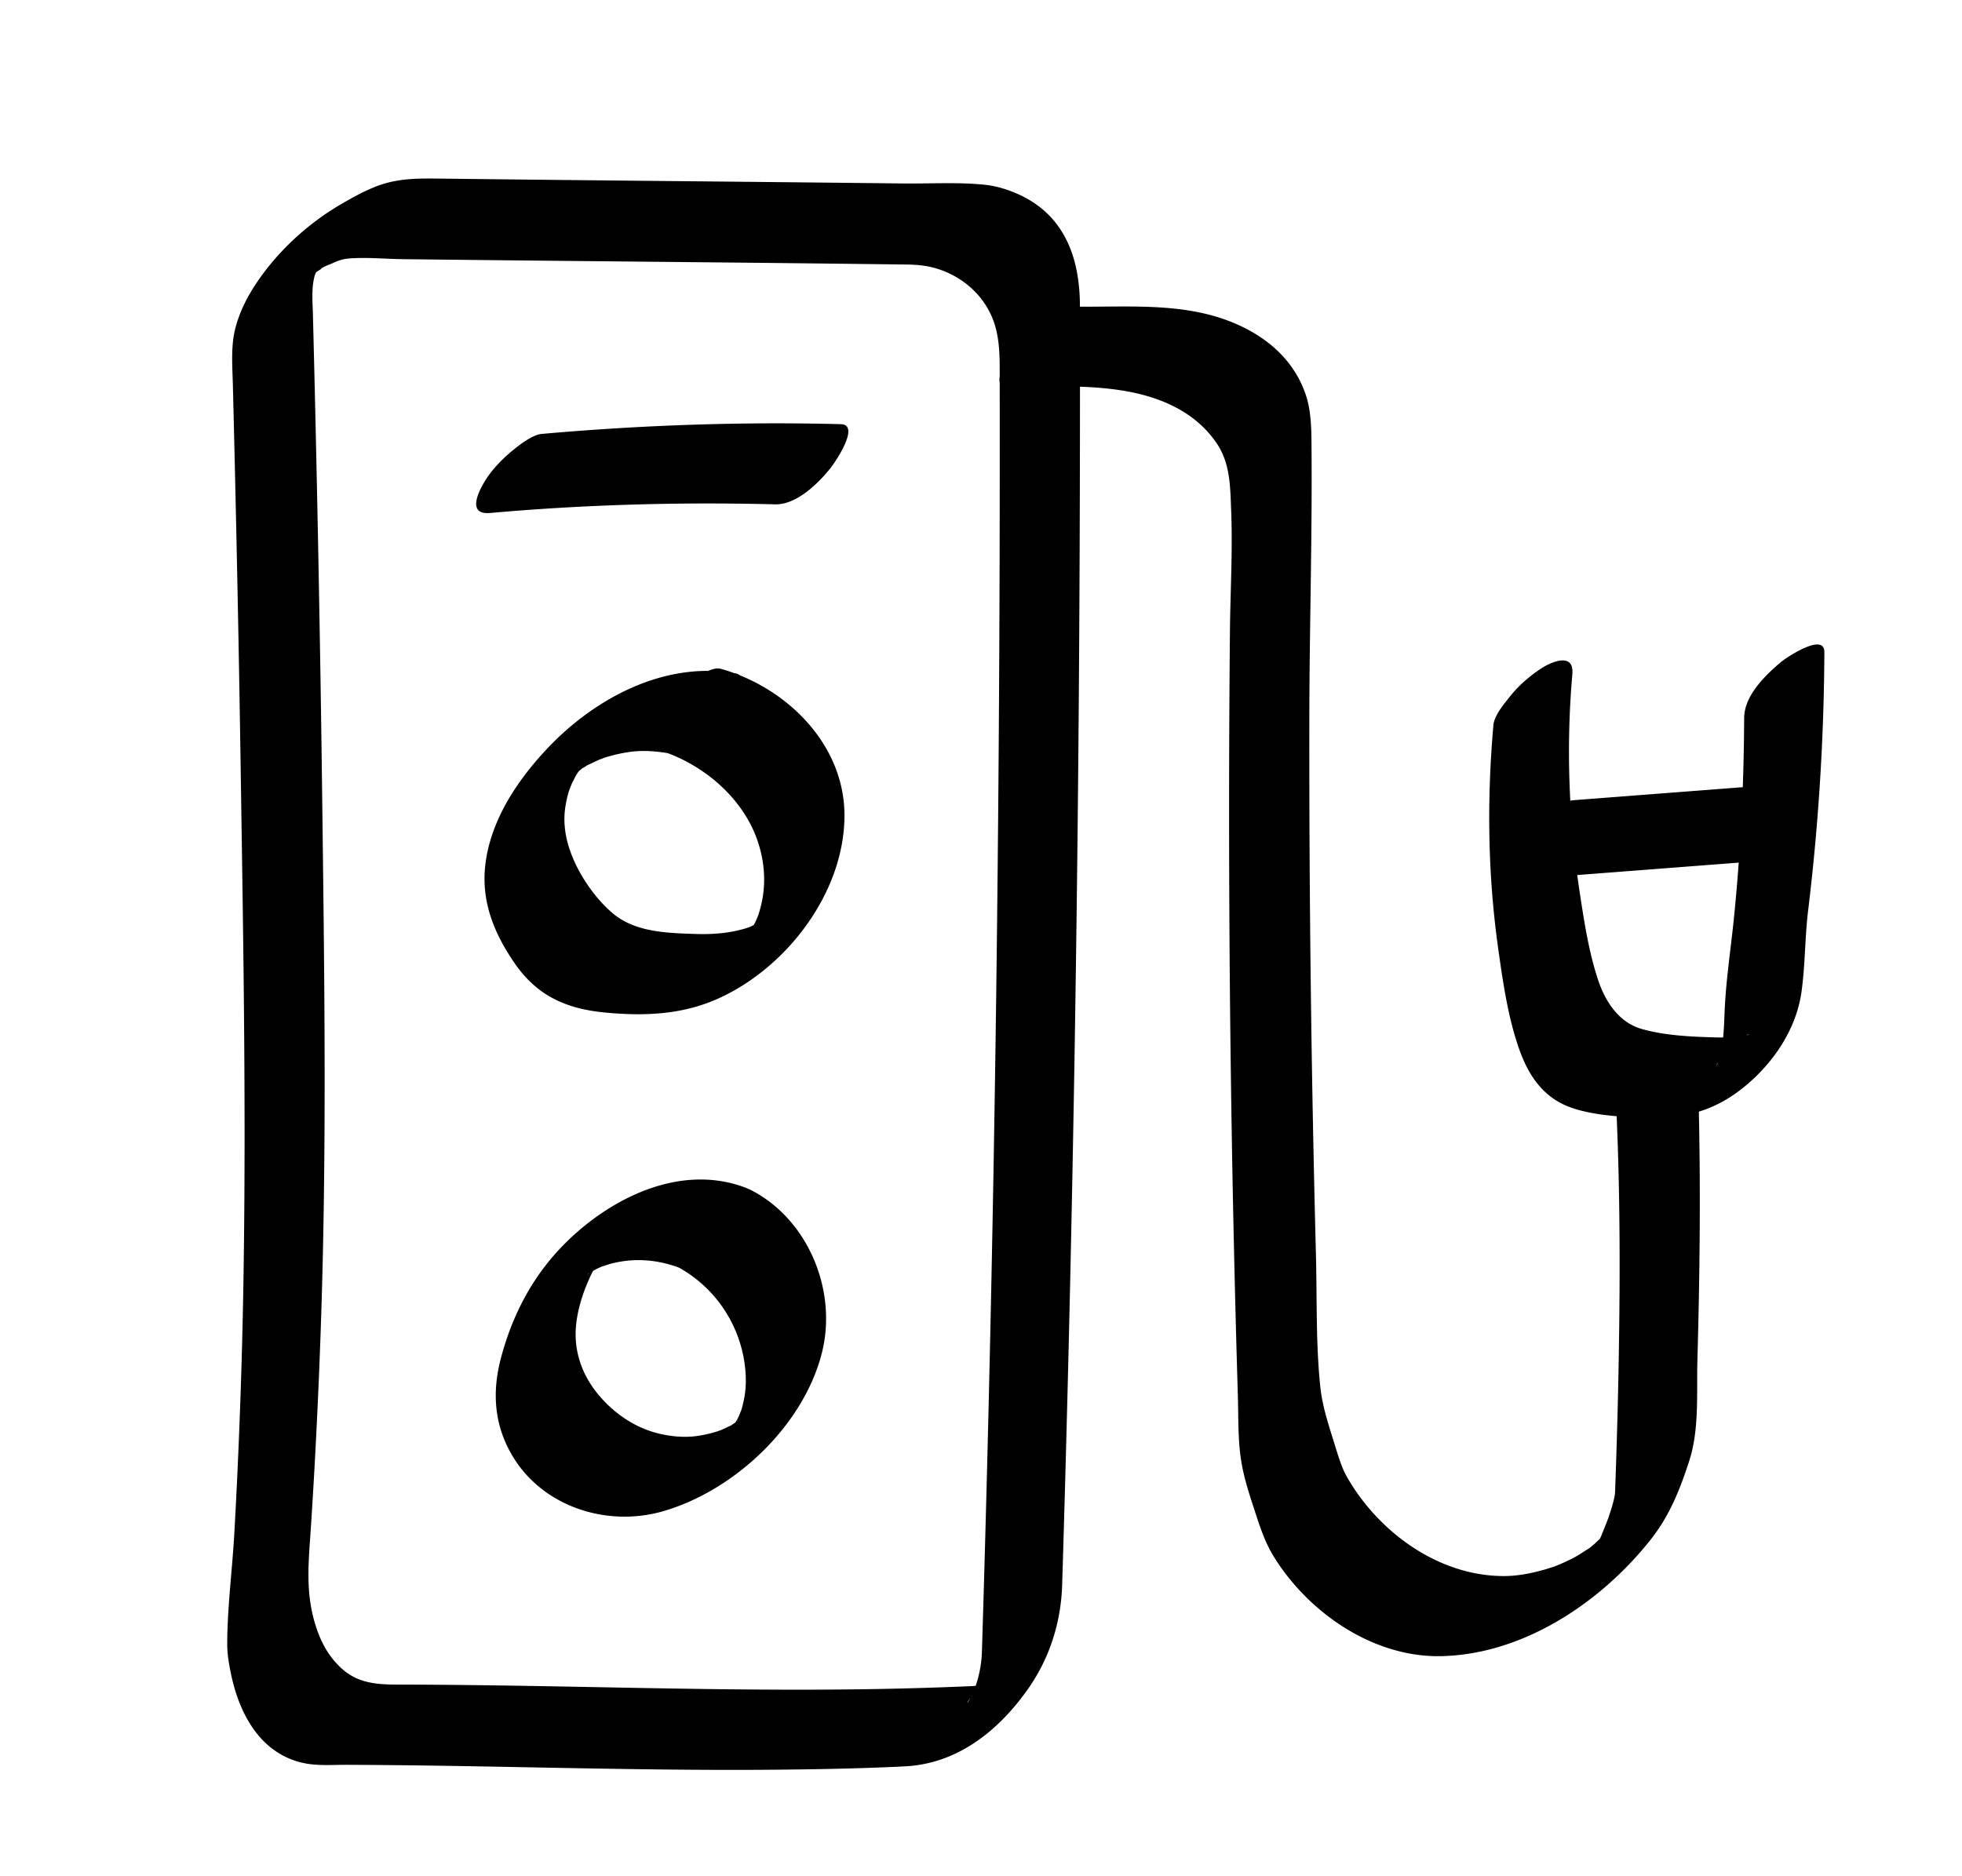
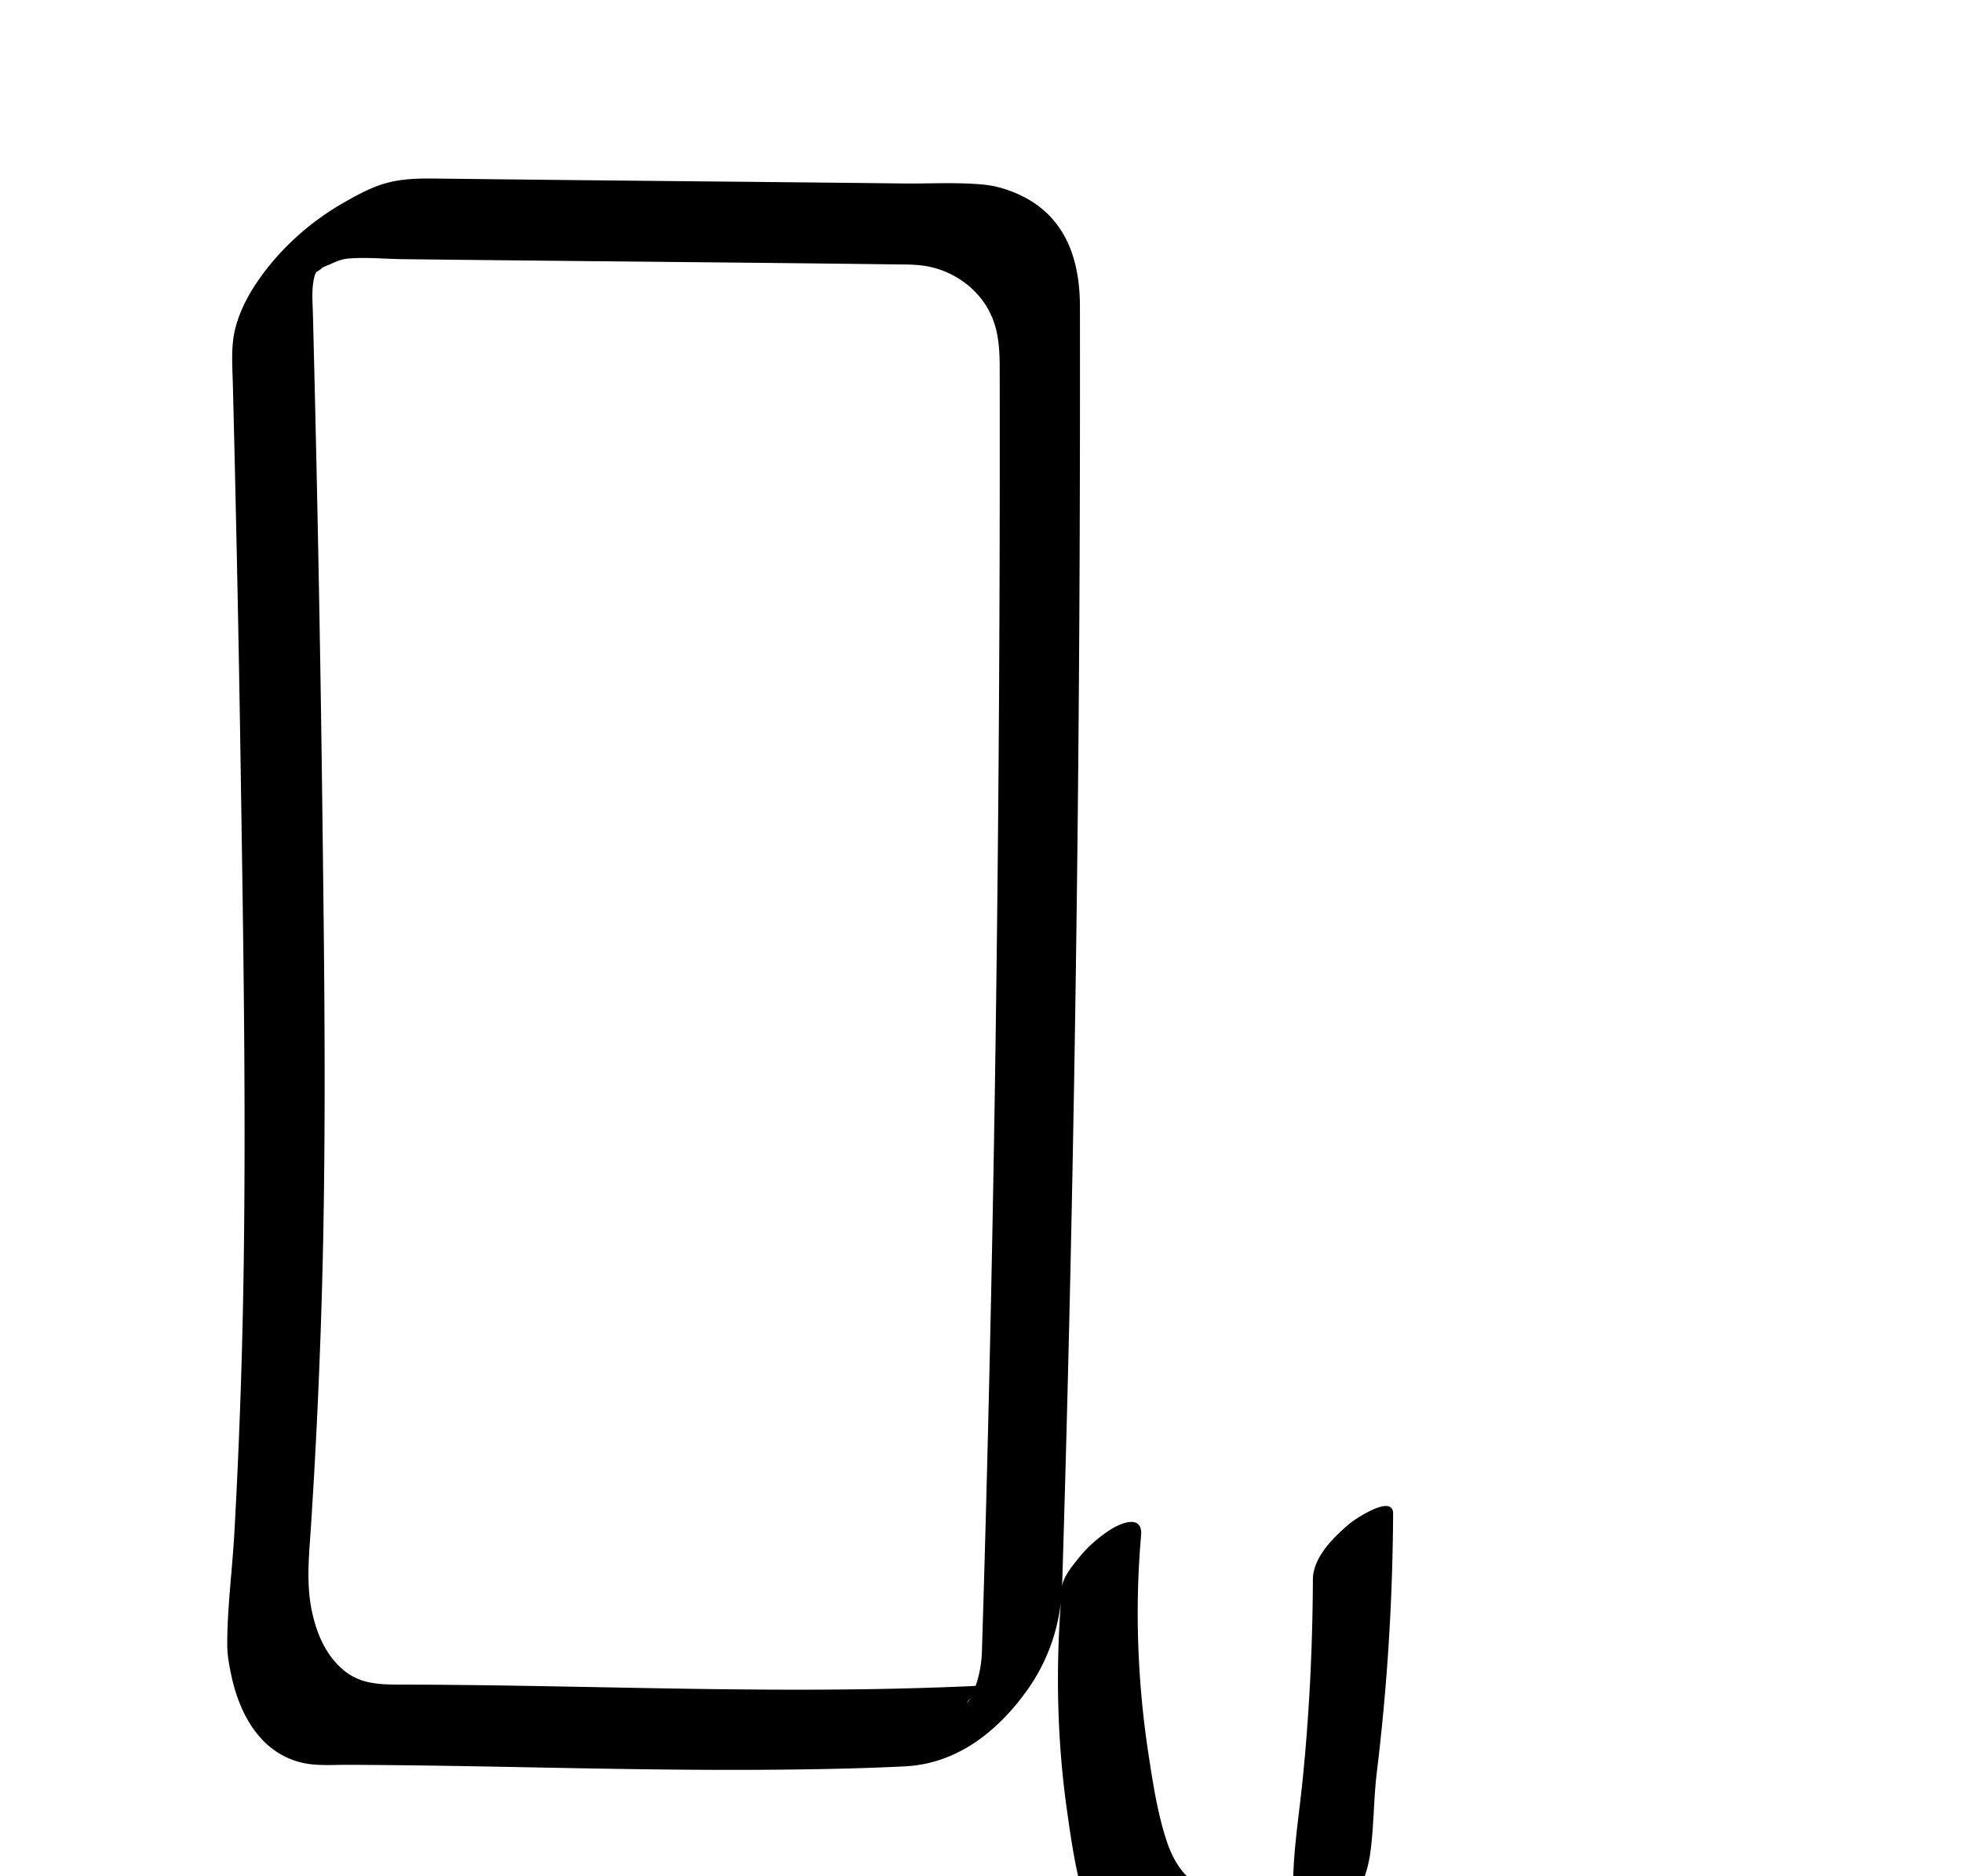
<svg xmlns="http://www.w3.org/2000/svg" id="Accessories" viewBox="0 0 733.44 701.54">
  <defs>
    <style>.cls-1{stroke-width:0}</style>
  </defs>
-   <path d="M397.03 593.51c3.92-127.7 6.01-255.45 6.55-383.21.13-31.94.17-63.88.12-95.82-.03-18.4-5.93-34.41-23.57-42.09-3.86-1.68-8-2.91-12.2-3.33-9.97-1-20.34-.34-30.36-.46-28.77-.33-57.53-.61-86.3-.89s-58.43-.58-87.65-.94c-8.48-.1-15.95 0-23.91 3.29-4.3 1.78-8.4 4.06-12.41 6.41-12.25 7.18-23.26 17.29-31.23 29.05-3.68 5.43-6.76 11.52-8.27 17.94s-.93 13.7-.75 20.49c.4 15.95.78 31.91 1.13 47.87.71 31.91 1.31 63.83 1.79 95.74.97 63.44 2.07 126.96 1.05 190.41-.51 31.73-1.65 63.44-3.41 95.12-.77 13.83-2.65 27.9-2.67 41.73 0 3.69.66 7.5 1.41 11.09 3 14.52 10.57 29.09 25.97 33.05 5.67 1.46 11.73.91 17.52.93 7.86.03 15.73.1 23.59.19 15.45.19 30.9.48 46.35.78 30.59.58 61.18 1.15 91.77.84 15.59-.16 31.21-.45 46.78-1.24 19.36-.99 34.53-12.95 45.56-28.37 8.22-11.48 12.5-24.55 13.14-38.59.13-2.85-3.71-2.82-5.35-2.5-3.73.74-8 3.76-10.79 6.11-6.1 5.14-13.45 12.46-13.84 20.95-.24 5.35-1.5 10.71-3.21 14.46-.27.6-2.47 4.5-.39 1.05-.33.54-1.37 2.85-1.97 3.06l1.3-1.8c1.74-2.14 3.77-3.98 6.09-5.52l-1.21.78c1.56-.91 1.49-.96-.2-.15 2.05-.23-2.48.37-2.33.35-1.36.19-2.83.21-4.22.27-3.28.14-6.56.27-9.83.38-7.79.27-15.58.47-23.38.61-29.35.52-58.71.14-88.06-.39-29.07-.53-58.14-1.18-87.22-1.26-9.21-.03-17.43.38-24.43-5.79-5.12-4.52-8.01-10.11-9.89-15.94-4.16-12.93-2.7-24.42-1.83-37.88 1.92-29.69 3.29-59.41 4.12-89.14 1.68-60.73.81-121.52.06-182.26-.75-60.51-1.94-121.01-3.48-181.51-.14-5.41-.69-10.44 1.06-15.63-.9 2.66.61-1.03.7-1.27-1.08 2.87-.87 1.49-.26.54 2.28-3.55-2.75 3.26-.03.08-2.29 2.45-2.69 2.9-1.2 1.34 1.56-1.51 1.09-1.11-1.4 1.19.5-.3 2.42-1.66 2.65-2.17-.13.28-3.82 2.59-1.18.9.91-.58 1.79-1.2 2.71-1.76l.9-.54c1.52-.89 1.18-.7-1.02.57.38-.71 3.35-1.72 4.11-2.07 2.11-.99 3.99-1.71 6.36-1.9 6.62-.54 13.57.17 20.22.25l21.51.24c13.49.15 26.99.28 40.48.42 27.27.27 54.54.53 81.81.82 14.57.16 29.13.33 43.7.51 3.56.04 6.75.2 10.23 1.03 10.72 2.58 21.02 10.77 24.07 23.38 1.26 5.19 1.32 10.44 1.32 15.75a17564.44 17564.44 0 0 1-.03 69.86c-.32 121.77-2.01 243.54-5.35 365.26-.4 14.63-.83 29.27-1.28 43.9-.09 2.85 3.67 2.83 5.35 2.5 3.73-.74 8-3.76 10.79-6.11 6.02-5.08 13.58-12.51 13.84-20.95ZM558.25 271.38c-2.45 27.86-2.08 55.79 1.84 83.51 1.74 12.3 3.57 25.13 7.64 36.91 3.68 10.64 9.49 19.17 20.62 22.7 9.1 2.88 20.03 3.31 29.53 3.39 13.41.11 24.02-3.13 34.53-11.81s19.1-21.24 21.04-35.28c1.39-10.04 1.24-20.23 2.46-30.3 3.9-32.06 5.92-64.35 6.08-96.64.04-7.66-14.48 2.22-16.14 3.61-5.88 4.96-13.8 12.59-13.84 20.95-.12 24.91-1.31 49.81-3.8 74.6-1.13 11.23-2.87 22.4-3.44 33.68-.18 3.6-.24 7.22-.59 10.81-.18 1.91-.45 3.81-.82 5.69-.2 1-.49 1.99-.69 2.99-.56 2.76.67-1.59-.41 1.19-.37.95-1.59 2.28.41-.67 1.67-2.46 4.09-5.23 6.54-7.21l4.49-2.94c-1.39.62-1.55.73-.5.33 1.98-.05-1.27.27-1.52.32-3.75.8-7.58.77-11.4.66-8.66-.25-18.2-.74-26.56-3.12-8.53-2.43-13.59-10.19-16.27-18.2-3.48-10.41-5.19-21.59-6.85-32.41-4.14-27.07-5.22-54.75-2.82-82.05.72-8.22-7.65-4.84-12.04-1.89s-8.24 6.36-11.41 10.38c-2.32 2.95-5.77 6.94-6.11 10.79Z" class="cls-1" />
-   <path d="M564.27 329.14c28.67-2.21 57.34-4.41 86.01-6.62 8.37-.64 15.94-7.47 20.95-13.84 1.14-1.44 11.08-16.71 3.61-16.14-28.67 2.21-57.34 4.41-86.01 6.62-8.37.64-15.94 7.47-20.95 13.84-1.14 1.44-11.08 16.71-3.61 16.14ZM183.22 191.81c35.4-3.14 70.98-4.14 106.51-3.23 8.09.21 16.32-7.96 20.95-13.84 1.43-1.82 11.15-15.95 3.61-16.14-37.32-.96-74.61.35-111.79 3.65-3.48.31-8.32 4.1-10.79 6.11-3.81 3.1-7.79 7.19-10.38 11.41-2.8 4.56-6.61 12.79 1.89 12.04ZM274.67 251.72c-26.66-4.6-52.93 9.71-70.64 28.75-10.89 11.71-20.5 26.21-22.55 42.43-1.75 13.89 3.08 25.87 10.85 37.19 8.42 12.26 19.29 17.12 33.86 18.51s28.42.82 41.57-4.91c25.96-11.32 47.75-39.62 47.92-68.48.16-26.85-21.68-48.29-46.29-55.15-2.76-.77-7.57 2.19-9.54 3.46-4.17 2.67-8.35 6.5-11.41 10.38-2.29 2.91-10.83 14.13-3.61 16.14 16.93 4.72 32.89 17.75 38.51 34.79 2.55 7.73 3.08 15.84 1.15 23.75-.27 1.1-.58 2.19-.91 3.27-.09.28-.93 2.33-.2.59-.35.83-.71 1.66-1.09 2.48-.02.04-2.17 3.8-.87 1.75s-1.13 1.59-1.12 1.59c.29-.23 2.71-3.32.41-.7 3.41-3.89 1.71-1.78.85-.99 2.33-2.04 2.65-2.34.96-.9l1.76-1.24s-3.69 2.31-1.58 1.11c2.29-1.31-2.43 1.07-2.12.95-1.43.57-3.24 1.06-4.88 1.44-5.37 1.23-10.76 1.47-16.24 1.28-10.36-.35-22.16-.71-30.4-7.71-7.32-6.22-13.81-16.07-16.56-25.28-1.38-4.6-1.91-9.55-1.19-14.31.34-2.27.84-4.57 1.59-6.74.17-.48.69-1.77.98-2.42.22-.49 2.26-4.31 1.29-2.69-1.22 2.03 1.22-1.76 1.19-1.74l-1.22 1.62c.57-.74 1.15-1.47 1.76-2.18-.54.04-2.99 3.81-.74.84 2.68-3.54-3.29 2.55.19-.22.69-.55 1.43-1.28 2.2-1.75-3.95 2.43-.15.28.74-.32 3.64-2.41-1.78.66.63-.35 1.29-.54 2.53-1.24 3.82-1.79.4-.17 3.16-1.19 1.36-.57 1.33-.46 2.68-.84 4.04-1.19a55.33 55.33 0 0 1 6.88-1.33c4.69-.59 9.47-.18 14.11.62 3.05.53 7.24-1.98 9.54-3.46 4.17-2.67 8.35-6.5 11.41-10.38 1.92-2.44 11.03-14.86 3.61-16.14ZM278.98 444.2c-24.62-9.54-51.32 3.91-68.52 21.5-11.52 11.78-18.94 26.09-23.16 41.95-3.29 12.34-2.69 24.26 3.56 35.51 11.14 20.07 35.86 28.16 57.33 21.82 26.49-7.82 51.92-31.7 58.96-58.77 6.08-23.37-4.93-50.38-26.71-61.38-10.99-5.55-34.77 25.01-28.28 28.28 14.94 7.55 24.91 22.35 26.45 39 .34 3.64.27 7.17-.42 10.75-.34 1.76-.77 3.53-1.35 5.23.64-1.88-.37.82-.57 1.25-.28.63-.57 1.25-.89 1.86.87-1.45 1-1.67.39-.67-.5.76-1.01 1.53-1.49 2.3-1.5 2.38 2.87-3.46-.05-.08.32-.37 3.24-3.54.79-.91-2.74 2.94.91-.84.91-.77.02.31-3.89 2.79-1.31 1.11 2.19-1.43-.39.12-.9.51-2.02 1.55 3.32-1.49-.53.33-1.25.59-2.49 1.19-3.75 1.74-.24.1-2.37.81-.63.25-.87.28-1.75.54-2.64.78-1.98.53-4.01.95-6.05 1.21-3.86.48-7.89.21-11.72-.51-8.51-1.58-16.03-5.95-22.08-12.1s-10.07-13.54-10.97-22.1c-.96-9.12 2.33-19.19 6.42-27.27-.89 1.75.47-.74.7-1.15.78-1.15.48-.77-.89 1.14 1.15-1.37 1.14-1.4-.03-.08l-.89.96c1.58-1.56 1.24-1.31-1.02.78-.06-.32 3.89-2.89 1.23-1.08s1.22-.7 1.42-.83c-2.39 1.5-.04.06 1.13-.48.82-.38 1.65-.74 2.5-1.07-1.99.78 1.88-.54 1.91-.55 8.91-2.47 17.99-1.79 26.6 1.55 2.5.97 7.87-2.38 9.54-3.46 4.17-2.67 8.35-6.5 11.41-10.38 2.66-3.38 10.54-13.46 3.61-16.14Z" class="cls-1" />
-   <path d="M376.45 144.64c14.3 0 28.87-.89 43.05 1.38 13.83 2.22 27.06 7.68 35.23 19.59 5.19 7.58 5.14 16.28 5.5 25.09.62 15.09-.31 30.37-.45 45.47-.16 17.24-.26 34.49-.3 51.73-.07 34.49.1 68.97.51 103.46a7268.955 7268.955 0 0 0 2.74 130.28c.26 8.61-.02 16.66 1.29 24.79 1.08 6.72 3.34 13.29 5.44 19.75 1.78 5.49 3.66 10.91 6.7 15.84 13.05 21.12 37.41 37.91 62.94 37.23 30.61-.81 59.39-20.12 77.92-43.52 7.08-8.94 10.91-18.59 14.42-29.37 3.87-11.9 2.75-25.35 3.09-37.73.87-31.38 1.24-62.8.51-94.18-.17-7.35-.41-14.7-.73-22.04s-14.3 2.06-16.14 3.61c-5.61 4.73-14.2 12.76-13.84 20.95 1.3 29.8 1.32 59.64.82 89.46-.24 14.67-.63 29.33-1.13 44l-.18 5.04-.09 2.49c0 .14-.27 2.78-.03 1.06.2-1.43-.3 1.17-.39 1.57-.27 1.17-.6 2.32-.95 3.47-.33 1.08-.7 2.14-1.05 3.21-.79 2.44.54-1.3-.38 1.06-.79 2.02-1.58 4.05-2.41 6.05-.43 1.04-1.1 2.15-1.38 3.25-.39 1.55 4.65-6.39 2.52-4.19-.68.7-1.29 1.54-1.9 2.31-1.75 2.21 2.62-2.56.56-.63-.55.51-3.93 3.73-1.78 1.82s-1.39 1.1-1.97 1.57-1.16.91-1.75 1.36c.16-.12 2.7-1.79.9-.73-1.46.87-2.88 1.84-4.31 2.76 2.28-1.46-.53.28-1.42.72-1.28.65-2.58 1.26-3.89 1.84s-2.61 1.13-3.94 1.61c1.42-.51-2.14.63-2.72.8-4.93 1.41-10.08 2.42-15.08 2.44-24.63.1-47.32-16.54-59.09-37.48-1.95-3.46-3.57-9.23-5.01-13.82-2.02-6.44-4.05-12.88-4.74-19.62-1.67-16.19-1.19-32.87-1.61-49.14-.87-33.48-1.52-66.97-1.93-100.46-.41-33.49-.59-66.98-.54-100.47s1.07-66.33.83-99.48c-.05-6.87.06-14.66-2.16-21.22-4.33-12.82-14.25-21.46-26.42-26.66-17.45-7.47-36.52-6.29-55.04-6.29h-5.65c-8.17 0-16.23 7.83-20.95 13.84-1.35 1.72-11.15 16.14-3.61 16.14Z" class="cls-1" />
+   <path d="M397.03 593.51c3.92-127.7 6.01-255.45 6.55-383.21.13-31.94.17-63.88.12-95.82-.03-18.4-5.93-34.41-23.57-42.09-3.86-1.68-8-2.91-12.2-3.33-9.97-1-20.34-.34-30.36-.46-28.77-.33-57.53-.61-86.3-.89s-58.43-.58-87.65-.94c-8.48-.1-15.95 0-23.91 3.29-4.3 1.78-8.4 4.06-12.41 6.41-12.25 7.18-23.26 17.29-31.23 29.05-3.68 5.43-6.76 11.52-8.27 17.94s-.93 13.7-.75 20.49c.4 15.95.78 31.91 1.13 47.87.71 31.91 1.31 63.83 1.79 95.74.97 63.44 2.07 126.96 1.05 190.41-.51 31.73-1.65 63.44-3.41 95.12-.77 13.83-2.65 27.9-2.67 41.73 0 3.69.66 7.5 1.41 11.09 3 14.52 10.57 29.09 25.97 33.05 5.67 1.46 11.73.91 17.52.93 7.86.03 15.73.1 23.59.19 15.45.19 30.9.48 46.35.78 30.59.58 61.18 1.15 91.77.84 15.59-.16 31.21-.45 46.78-1.24 19.36-.99 34.53-12.95 45.56-28.37 8.22-11.48 12.5-24.55 13.14-38.59.13-2.85-3.71-2.82-5.35-2.5-3.73.74-8 3.76-10.79 6.11-6.1 5.14-13.45 12.46-13.84 20.95-.24 5.35-1.5 10.71-3.21 14.46-.27.6-2.47 4.5-.39 1.05-.33.54-1.37 2.85-1.97 3.06l1.3-1.8c1.74-2.14 3.77-3.98 6.09-5.52l-1.21.78c1.56-.91 1.49-.96-.2-.15 2.05-.23-2.48.37-2.33.35-1.36.19-2.83.21-4.22.27-3.28.14-6.56.27-9.83.38-7.79.27-15.58.47-23.38.61-29.35.52-58.71.14-88.06-.39-29.07-.53-58.14-1.18-87.22-1.26-9.21-.03-17.43.38-24.43-5.79-5.12-4.52-8.01-10.11-9.89-15.94-4.16-12.93-2.7-24.42-1.83-37.88 1.92-29.69 3.29-59.41 4.12-89.14 1.68-60.73.81-121.52.06-182.26-.75-60.51-1.94-121.01-3.48-181.51-.14-5.41-.69-10.44 1.06-15.63-.9 2.66.61-1.03.7-1.27-1.08 2.87-.87 1.49-.26.54 2.28-3.55-2.75 3.26-.03.08-2.29 2.45-2.69 2.9-1.2 1.34 1.56-1.51 1.09-1.11-1.4 1.19.5-.3 2.42-1.66 2.65-2.17-.13.28-3.82 2.59-1.18.9.91-.58 1.79-1.2 2.71-1.76l.9-.54c1.52-.89 1.18-.7-1.02.57.38-.71 3.35-1.72 4.11-2.07 2.11-.99 3.99-1.71 6.36-1.9 6.62-.54 13.57.17 20.22.25l21.51.24c13.49.15 26.99.28 40.48.42 27.27.27 54.54.53 81.81.82 14.57.16 29.13.33 43.7.51 3.56.04 6.75.2 10.23 1.03 10.72 2.58 21.02 10.77 24.07 23.38 1.26 5.19 1.32 10.44 1.32 15.75a17564.44 17564.44 0 0 1-.03 69.86c-.32 121.77-2.01 243.54-5.35 365.26-.4 14.63-.83 29.27-1.28 43.9-.09 2.85 3.67 2.83 5.35 2.5 3.73-.74 8-3.76 10.79-6.11 6.02-5.08 13.58-12.51 13.84-20.95Zc-2.45 27.86-2.08 55.79 1.84 83.51 1.74 12.3 3.57 25.13 7.64 36.91 3.68 10.64 9.49 19.17 20.62 22.7 9.1 2.88 20.03 3.31 29.53 3.39 13.41.11 24.02-3.13 34.53-11.81s19.1-21.24 21.04-35.28c1.39-10.04 1.24-20.23 2.46-30.3 3.9-32.06 5.92-64.35 6.08-96.64.04-7.66-14.48 2.22-16.14 3.61-5.88 4.96-13.8 12.59-13.84 20.95-.12 24.91-1.31 49.81-3.8 74.6-1.13 11.23-2.87 22.4-3.44 33.68-.18 3.6-.24 7.22-.59 10.81-.18 1.91-.45 3.81-.82 5.69-.2 1-.49 1.99-.69 2.99-.56 2.76.67-1.59-.41 1.19-.37.95-1.59 2.28.41-.67 1.67-2.46 4.09-5.23 6.54-7.21l4.49-2.94c-1.39.62-1.55.73-.5.33 1.98-.05-1.27.27-1.52.32-3.75.8-7.58.77-11.4.66-8.66-.25-18.2-.74-26.56-3.12-8.53-2.43-13.59-10.19-16.27-18.2-3.48-10.41-5.19-21.59-6.85-32.41-4.14-27.07-5.22-54.75-2.82-82.05.72-8.22-7.65-4.84-12.04-1.89s-8.24 6.36-11.41 10.38c-2.32 2.95-5.77 6.94-6.11 10.79Z" class="cls-1" />
</svg>